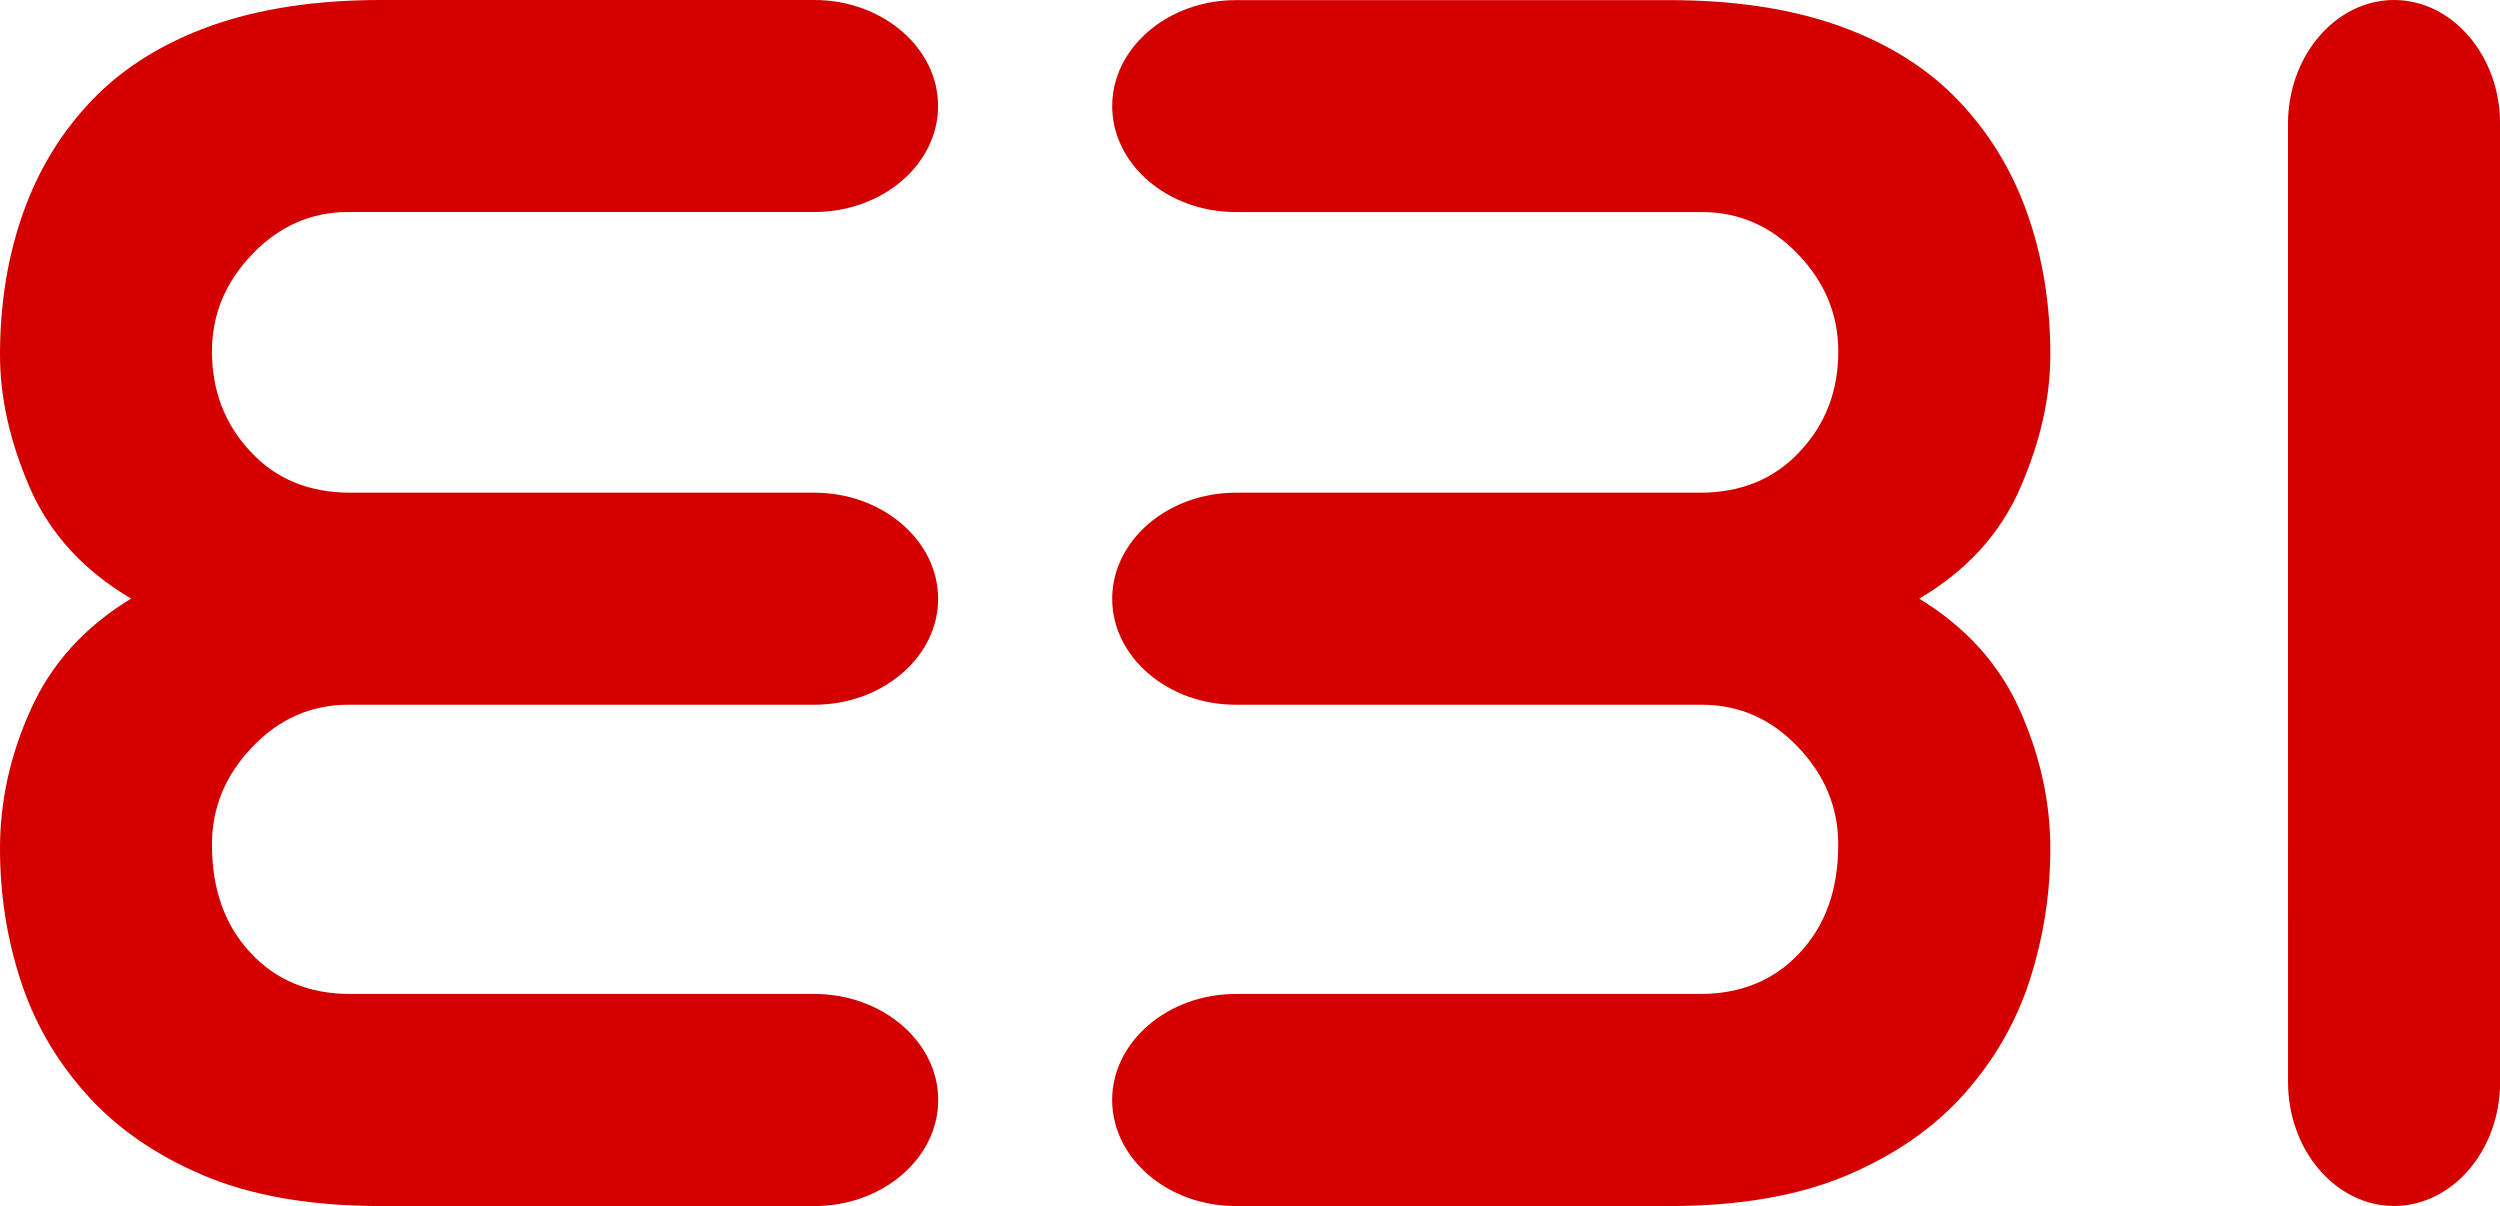
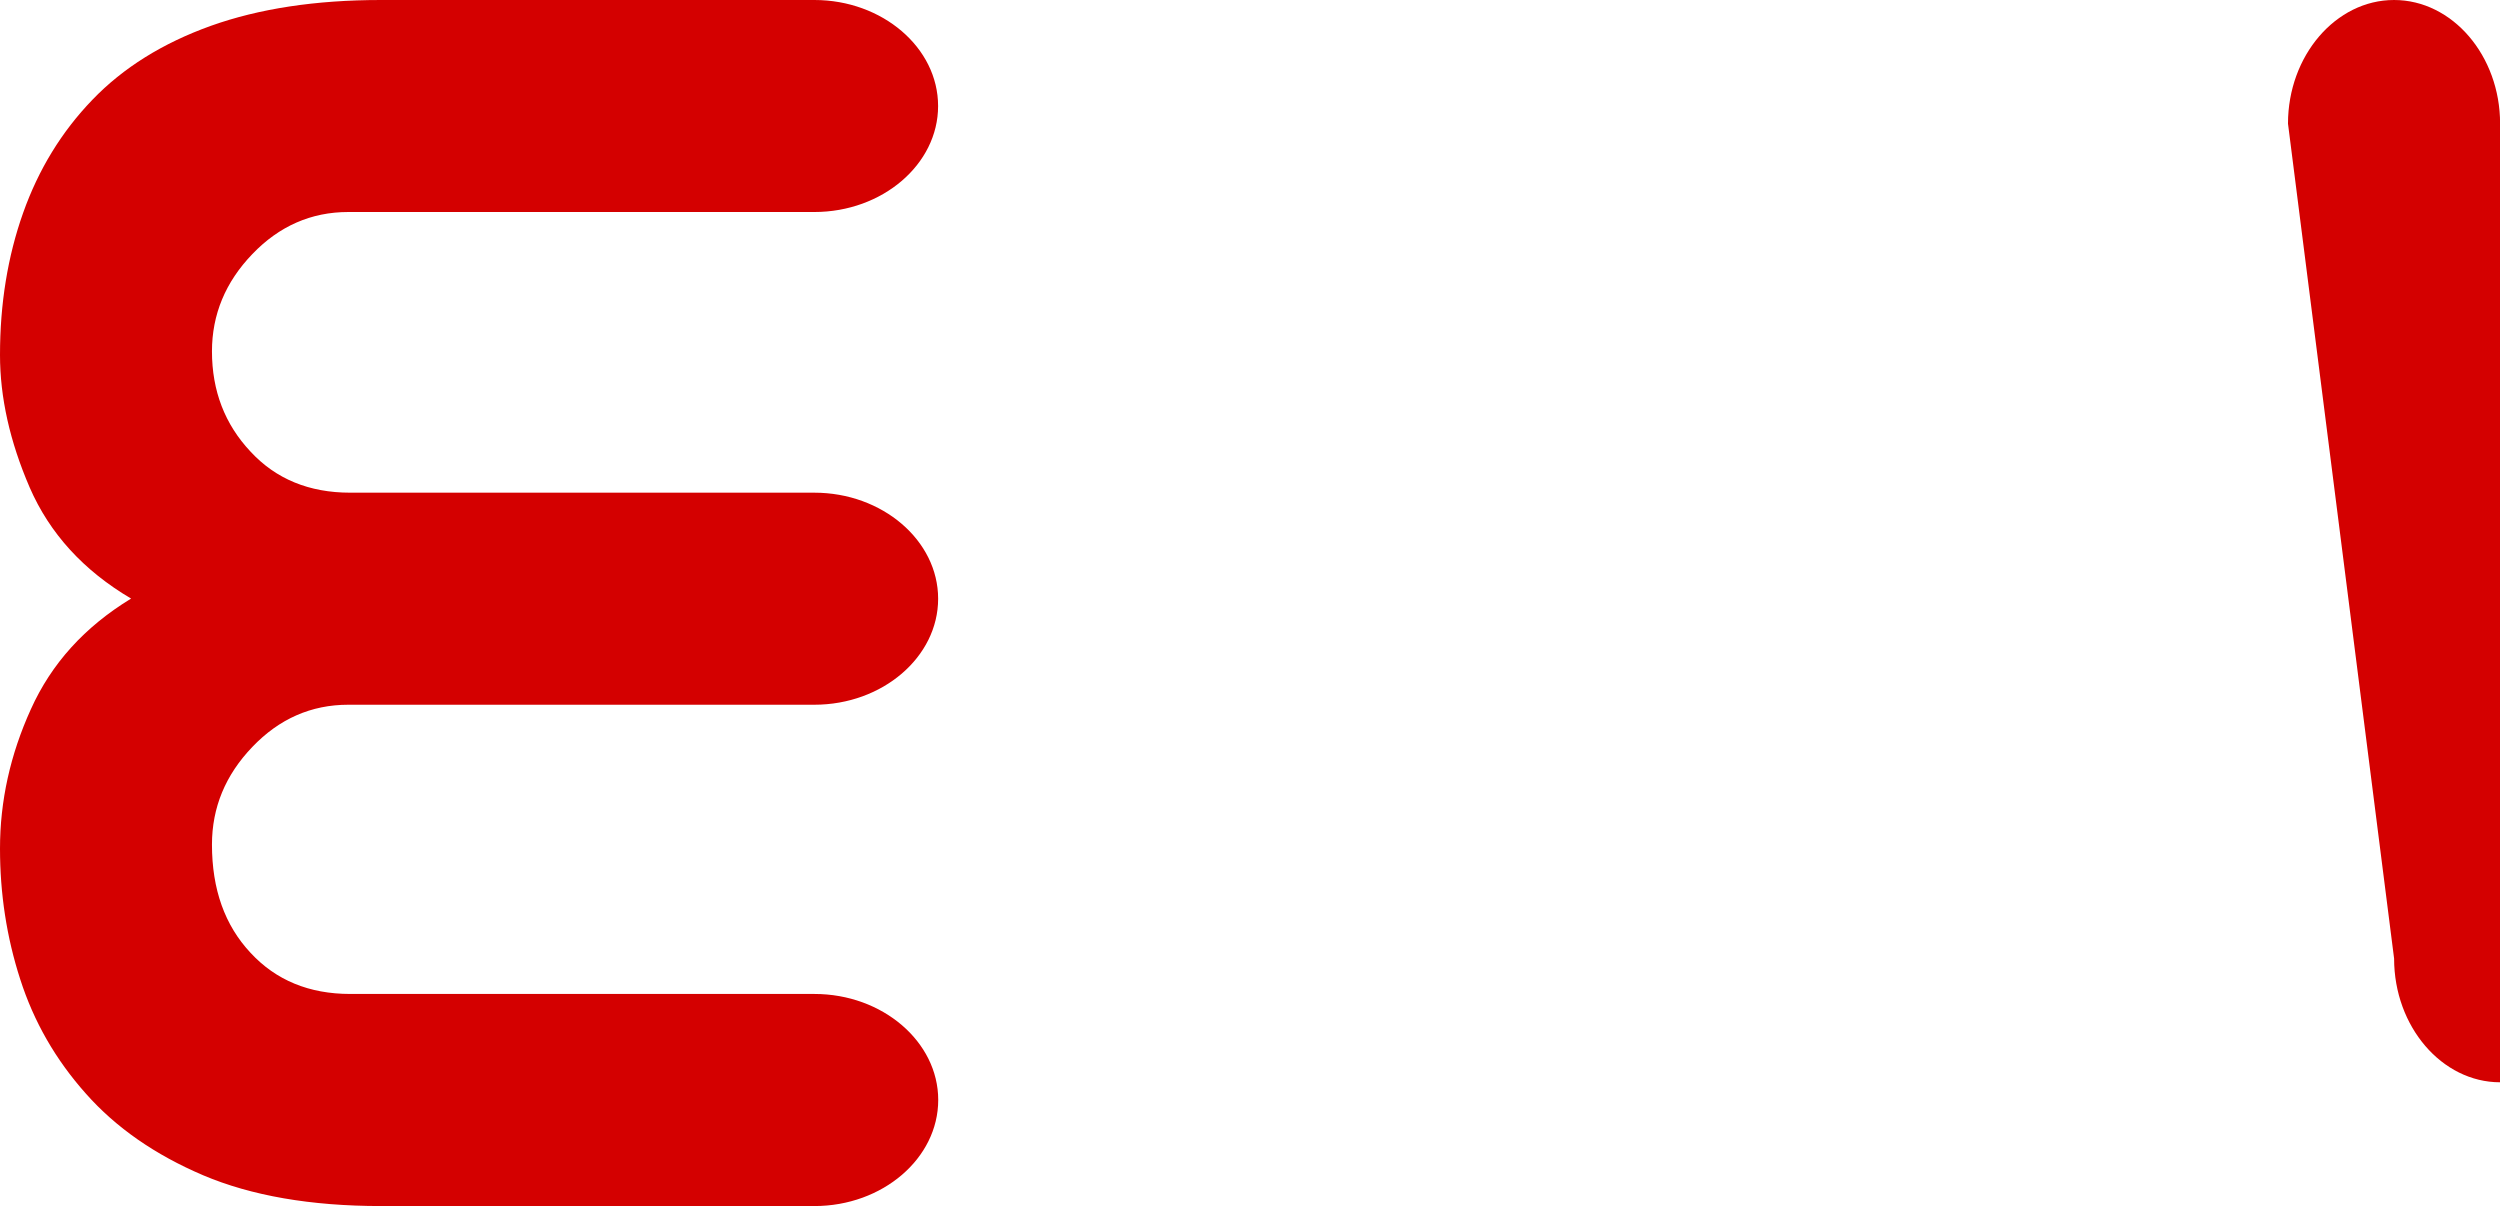
<svg xmlns="http://www.w3.org/2000/svg" version="1.1" id="Layer_1" x="0px" y="0px" width="58.76px" height="28.35px" viewBox="0 0 58.76 28.35" enable-background="new 0 0 58.76 28.35" xml:space="preserve">
  <g>
-     <path fill="#D40000" d="M53.777,2.906C53.777,1.31,54.9,0,56.269,0c1.373,0,2.493,1.31,2.493,2.905v22.533   c0,1.599-1.12,2.907-2.493,2.907c-1.368,0-2.491-1.31-2.491-2.907L53.777,2.906L53.777,2.906z" />
+     <path fill="#D40000" d="M53.777,2.906C53.777,1.31,54.9,0,56.269,0c1.373,0,2.493,1.31,2.493,2.905v22.533   c-1.368,0-2.491-1.31-2.491-2.907L53.777,2.906L53.777,2.906z" />
    <path fill="#D40000" d="M8.187,16.564h10.954c1.601,0,2.909-1.121,2.909-2.491s-1.311-2.493-2.909-2.493H8.231   c-0.963,0-1.746-0.32-2.343-0.966C5.285,9.973,4.982,9.187,4.982,8.258c0-0.864,0.316-1.628,0.949-2.286   c0.63-0.658,1.385-0.989,2.255-0.989H19.14c1.6,0,2.909-1.12,2.909-2.49C22.05,1.121,20.74,0,19.141,0H8.953   C7.42,0,6.089,0.203,4.954,0.608c-1.13,0.406-2.058,0.984-2.781,1.736c-0.726,0.753-1.268,1.64-1.63,2.661   C0.18,6.028,0,7.142,0,8.343c0,0.995,0.23,2.031,0.697,3.113c0.471,1.083,1.266,1.954,2.384,2.613   c-1.093,0.666-1.873,1.529-2.356,2.602C0.24,17.739,0,18.829,0,19.945c0,1.053,0.154,2.078,0.475,3.071   c0.318,0.993,0.83,1.888,1.543,2.688c0.707,0.8,1.628,1.438,2.758,1.92c1.13,0.479,2.524,0.723,4.179,0.723h10.188   c1.601,0,2.909-1.121,2.909-2.494c0-1.368-1.31-2.491-2.909-2.491H8.231c-0.963,0-1.746-0.322-2.343-0.968   c-0.604-0.646-0.906-1.49-0.906-2.543c0-0.87,0.316-1.635,0.949-2.295C6.562,16.895,7.316,16.564,8.187,16.564z" />
-     <path fill="#D40000" d="M40.004,16.564H29.047c-1.601,0-2.906-1.121-2.906-2.491s1.307-2.493,2.906-2.493h10.914   c0.958,0,1.741-0.32,2.341-0.966c0.606-0.642,0.905-1.428,0.905-2.355c0-0.864-0.315-1.628-0.948-2.286   c-0.63-0.658-1.385-0.989-2.255-0.989H29.047c-1.601,0-2.906-1.12-2.906-2.49s1.307-2.491,2.906-2.491h10.191   c1.531,0,2.861,0.203,3.996,0.607c1.128,0.406,2.059,0.984,2.779,1.736c0.725,0.753,1.271,1.64,1.633,2.661   c0.363,1.021,0.545,2.136,0.545,3.337c0,0.995-0.232,2.031-0.703,3.113c-0.467,1.083-1.26,1.954-2.378,2.613   c1.089,0.666,1.873,1.529,2.356,2.602c0.479,1.067,0.725,2.158,0.725,3.273c0,1.053-0.16,2.078-0.477,3.071   c-0.317,0.993-0.833,1.888-1.54,2.688c-0.711,0.8-1.631,1.438-2.761,1.92c-1.134,0.479-2.524,0.723-4.177,0.723h-10.19   c-1.601,0-2.906-1.121-2.906-2.494c0-1.368,1.307-2.491,2.906-2.491h10.914c0.958,0,1.741-0.322,2.341-0.968   c0.606-0.646,0.905-1.49,0.905-2.543c0-0.87-0.315-1.635-0.948-2.295C41.629,16.895,40.874,16.564,40.004,16.564z" />
  </g>
</svg>